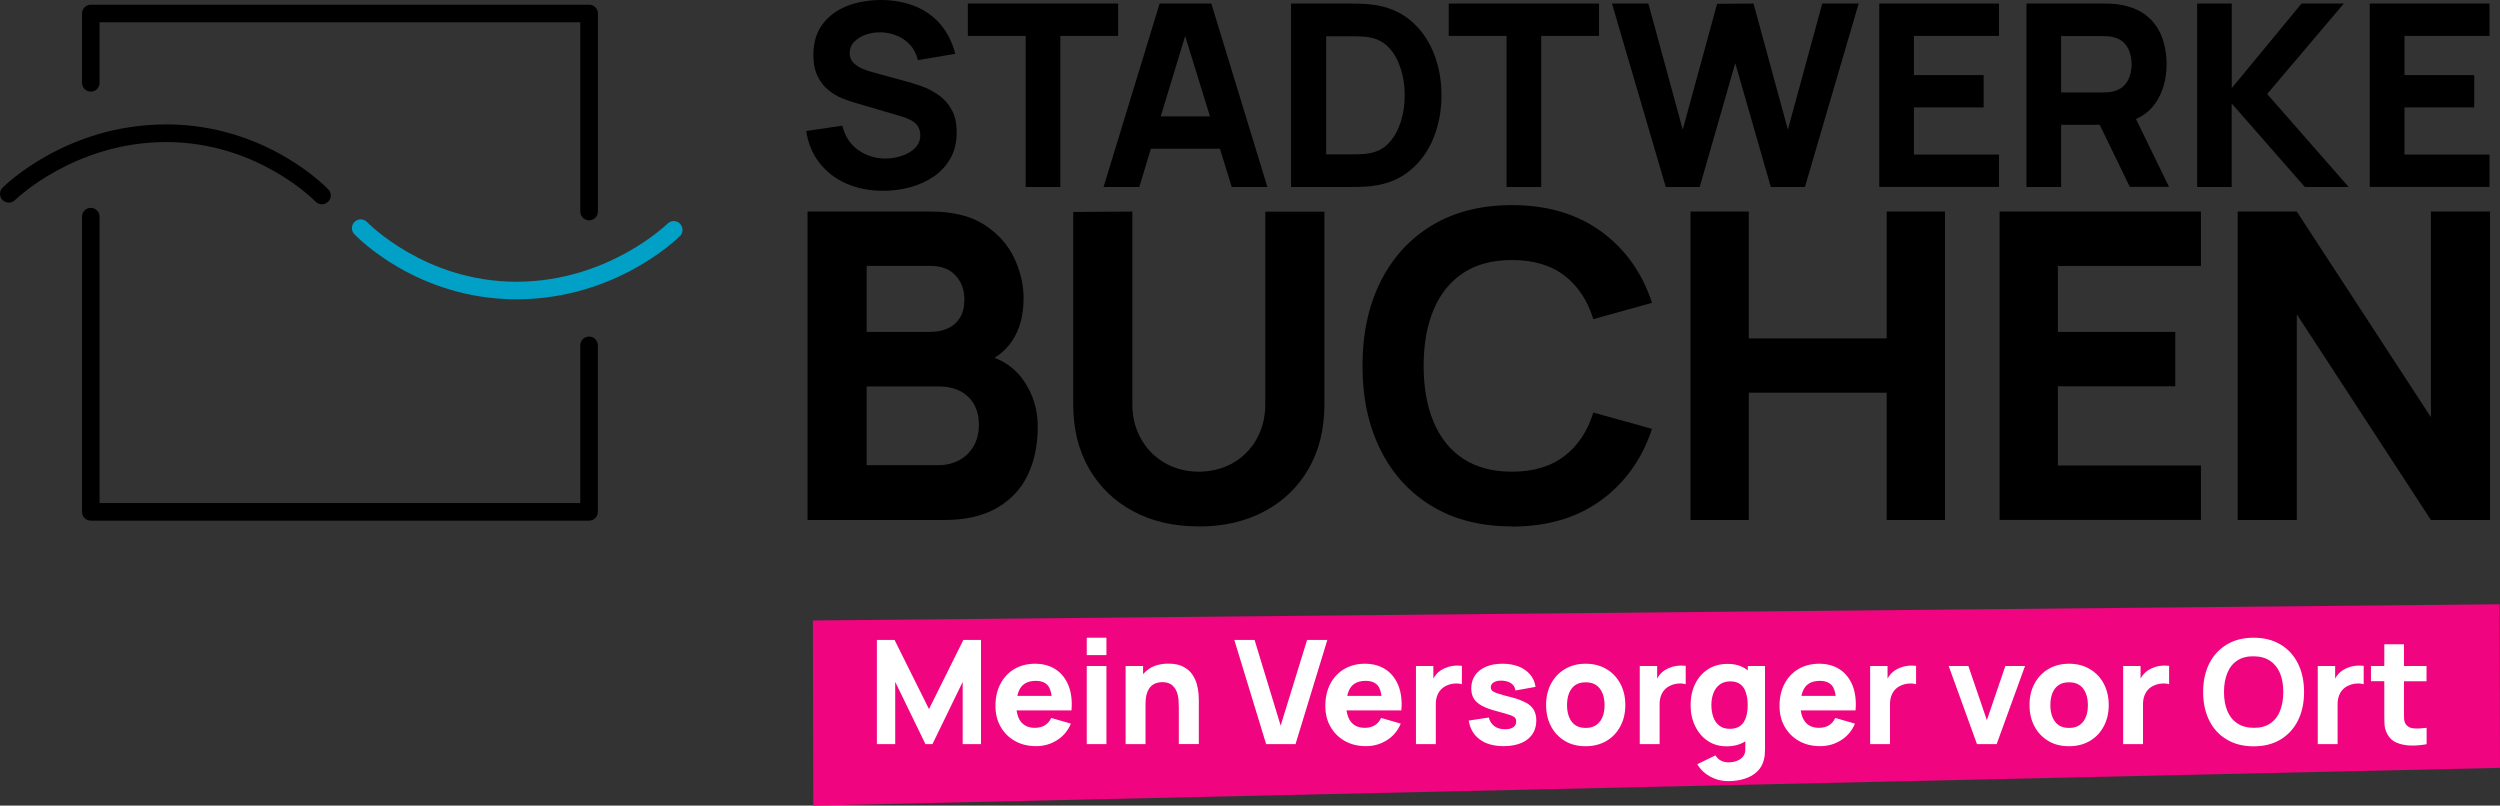
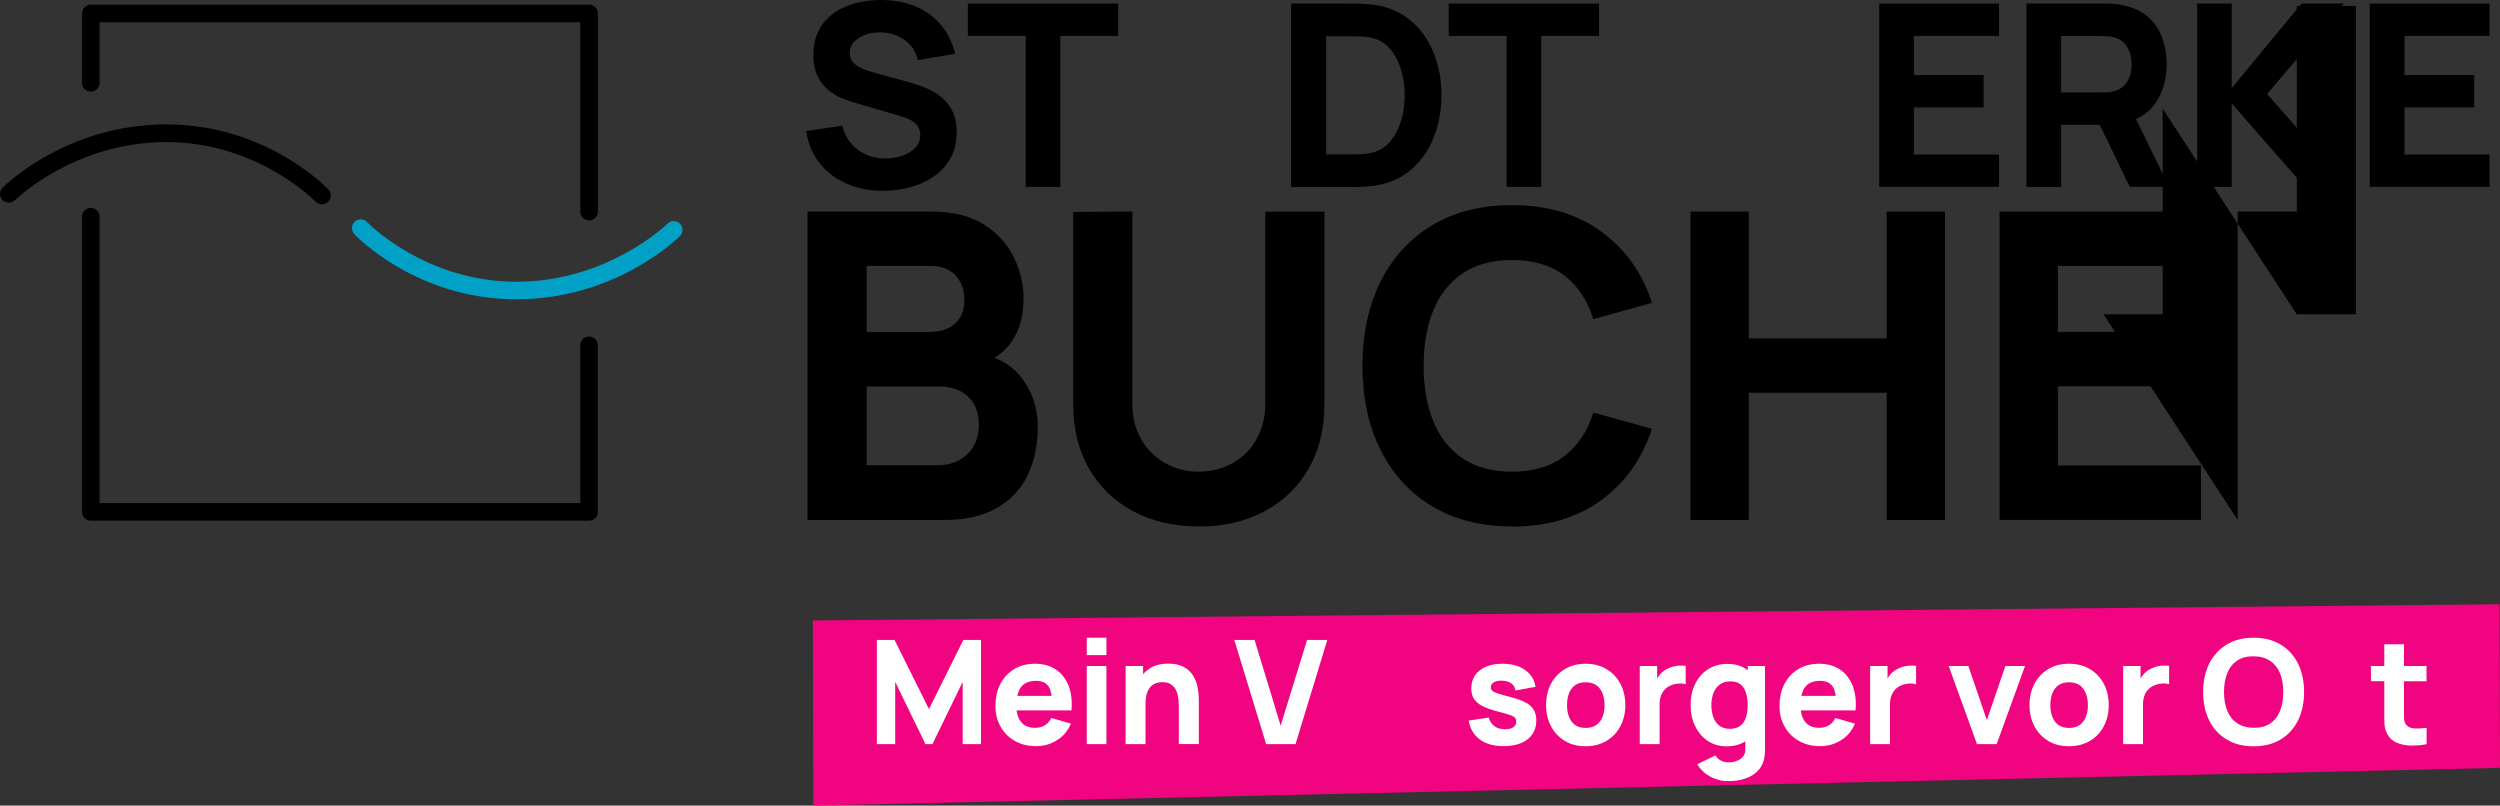
<svg xmlns="http://www.w3.org/2000/svg" id="Ebene_1" viewBox="0 0 296.02 95.39">
  <rect x="0" y="0" width="296.02" height="95.39" fill="#333333" stroke="none" />
  <defs>
    <style>.cls-1{fill:#01a0c6;}.cls-2{fill:#fff;}.cls-3{fill:#f0047f;}</style>
  </defs>
  <path d="m69.75,61.65H10.75c-.58,0-1.04-.47-1.04-1.04V25.65c0-.58.47-1.04,1.04-1.04s1.04.47,1.04,1.04v33.92h56.92v-18.68c0-.58.47-1.04,1.04-1.04s1.04.47,1.04,1.04v19.72c0,.58-.47,1.04-1.04,1.04Z" />
  <path d="m69.75,26.09c-.58,0-1.04-.47-1.04-1.04V2.64H11.79v7.17c0,.58-.47,1.04-1.04,1.04s-1.04-.47-1.04-1.04V1.6c0-.58.47-1.04,1.04-1.04h59.01c.58,0,1.04.47,1.04,1.04v23.45c0,.58-.47,1.04-1.04,1.04Z" />
  <path d="m38.12,24.19c-.28,0-.55-.11-.76-.32-.07-.07-6.85-7.05-17.69-7.05S1.85,23.62,1.78,23.69c-.41.41-1.07.4-1.47,0-.41-.41-.41-1.07,0-1.47.31-.31,7.62-7.49,19.37-7.49s18.9,7.39,19.2,7.7c.4.42.38,1.08-.04,1.47-.2.19-.46.29-.72.29Z" />
  <path class="cls-1" d="m61.16,35.44c-11.77,0-18.9-7.39-19.2-7.71-.4-.42-.38-1.08.04-1.47.42-.4,1.08-.38,1.47.04.07.07,6.84,7.06,17.68,7.06s17.83-6.81,17.89-6.88c.41-.41,1.07-.4,1.47,0,.41.41.41,1.07,0,1.47-.31.31-7.62,7.49-19.37,7.49Z" />
  <path d="m95.62,61.57V25.05h14.61c2.6,0,4.71.52,6.32,1.56,1.61,1.04,2.78,2.35,3.53,3.92.74,1.57,1.12,3.16,1.12,4.77,0,2.05-.46,3.75-1.38,5.1-.92,1.35-2.19,2.26-3.79,2.71v-1.27c2.28.47,3.99,1.53,5.14,3.17s1.71,3.47,1.71,5.5c0,2.18-.4,4.1-1.2,5.76-.8,1.66-2.03,2.96-3.67,3.89-1.64.94-3.7,1.41-6.19,1.41h-16.18Zm7-22.27h7.51c.78,0,1.47-.14,2.08-.41.61-.27,1.09-.69,1.45-1.26.36-.56.53-1.3.53-2.19,0-1.12-.35-2.06-1.04-2.82-.69-.76-1.7-1.14-3.02-1.14h-7.51v7.81Zm0,15.78h8.47c.93,0,1.76-.2,2.49-.59.73-.4,1.3-.96,1.71-1.67.41-.72.62-1.57.62-2.55,0-.86-.18-1.63-.53-2.31-.35-.67-.89-1.21-1.61-1.61-.72-.4-1.61-.59-2.68-.59h-8.47v9.33Z" />
  <path d="m141.94,62.33c-2.94,0-5.53-.59-7.76-1.79s-3.97-2.87-5.22-5.03c-1.25-2.16-1.88-4.71-1.88-7.63v-22.78l7-.05v22.78c0,1.2.2,2.29.61,3.27s.97,1.83,1.69,2.54c.72.71,1.55,1.26,2.51,1.64.96.38,1.97.57,3.06.57s2.15-.2,3.11-.58c.96-.39,1.79-.94,2.5-1.65.71-.71,1.26-1.55,1.66-2.53.4-.98.6-2.06.6-3.25v-22.78h7v22.83c0,2.93-.63,5.47-1.88,7.63-1.25,2.16-2.99,3.84-5.23,5.03-2.23,1.19-4.82,1.79-7.76,1.79Z" />
  <path d="m179.03,62.33c-3.65,0-6.8-.79-9.45-2.38-2.65-1.59-4.68-3.81-6.11-6.67-1.43-2.86-2.14-6.18-2.14-9.97s.71-7.11,2.14-9.97,3.47-5.08,6.11-6.67c2.65-1.59,5.8-2.38,9.45-2.38,4.19,0,7.71,1.04,10.56,3.12,2.85,2.08,4.86,4.89,6.02,8.45l-6.95,1.93c-.68-2.21-1.82-3.93-3.42-5.16s-3.68-1.84-6.21-1.84c-2.32,0-4.25.52-5.8,1.55-1.55,1.03-2.71,2.49-3.49,4.36s-1.17,4.08-1.17,6.62.39,4.74,1.17,6.62c.78,1.88,1.94,3.33,3.49,4.36,1.55,1.03,3.48,1.55,5.8,1.55,2.54,0,4.61-.62,6.21-1.85s2.75-2.95,3.42-5.15l6.95,1.93c-1.17,3.55-3.17,6.37-6.02,8.45-2.85,2.08-6.37,3.12-10.56,3.12Z" />
  <path d="m200.17,61.57V25.05h6.9v15.02h16.33v-15.02h6.9v36.52h-6.9v-15.07h-16.33v15.07h-6.9Z" />
  <path d="m236.77,61.57V25.05h23.84v6.44h-16.94v7.81h13.9v6.44h-13.9v9.38h16.94v6.44h-23.84Z" />
-   <path d="m264.96,61.57V25.05h7l15.88,24.35v-24.35h7v36.52h-7l-15.88-24.35v24.35h-7Z" />
+   <path d="m264.96,61.57V25.05h7v-24.35h7v36.52h-7l-15.88-24.35v24.35h-7Z" />
  <polygon class="cls-3" points="296.02 90.92 96.3 95.39 96.25 73.47 295.97 71.55 296.02 90.92" />
  <polygon class="cls-2" points="110 83.96 105.92 75.77 103.83 75.77 103.83 88.11 106 88.11 106 80.74 109.58 88.11 110.41 88.11 113.99 80.74 113.99 88.11 116.16 88.11 116.16 75.77 114.07 75.77 110 83.96" />
  <path class="cls-2" d="m125.03,79.28c-.68-.46-1.51-.69-2.48-.69-.91,0-1.72.21-2.43.62-.7.41-1.25.99-1.65,1.74-.4.75-.6,1.63-.6,2.64,0,.93.2,1.75.61,2.46.41.72.97,1.28,1.7,1.69.72.41,1.56.61,2.51.61.89,0,1.71-.23,2.46-.7.75-.47,1.3-1.12,1.65-1.97l-2.33-.67c-.17.38-.42.67-.75.87-.33.2-.72.3-1.18.3-.72,0-1.27-.24-1.65-.71-.27-.34-.44-.8-.52-1.35h6.5c.1-1.12-.02-2.09-.34-2.92-.33-.83-.83-1.47-1.51-1.93Zm-2.37,1.34c.68,0,1.17.21,1.47.62.2.27.32.66.39,1.16h-4.06c.09-.42.24-.78.45-1.06.38-.48.96-.72,1.75-.72Z" />
  <rect class="cls-2" x="128.68" y="75.51" width="2.33" height="2.06" />
  <rect class="cls-2" x="128.68" y="78.86" width="2.33" height="9.25" />
  <path class="cls-2" d="m141.73,81.06c-.11-.41-.29-.8-.54-1.18-.25-.38-.61-.69-1.07-.93-.46-.25-1.05-.37-1.77-.37-.91,0-1.66.2-2.26.59-.28.19-.53.41-.74.65v-.96h-2.07v9.25h2.36v-4.7c0-.58.06-1.04.19-1.39.13-.35.29-.61.49-.79.2-.18.41-.3.64-.36.23-.06.44-.1.64-.1.5,0,.88.11,1.15.33.27.22.47.5.59.83.12.33.19.66.21.99.02.33.03.6.03.81v4.37h2.37v-5.19c0-.16-.01-.4-.03-.74-.02-.34-.09-.71-.2-1.12Z" />
  <polygon class="cls-2" points="154.77 75.77 151.64 85.92 148.55 75.77 146.15 75.77 149.92 88.11 153.4 88.11 157.17 75.77 154.77 75.77" />
-   <path class="cls-2" d="m164.09,79.28c-.68-.46-1.51-.69-2.48-.69-.91,0-1.72.21-2.43.62-.7.41-1.25.99-1.65,1.74-.4.75-.6,1.63-.6,2.64,0,.93.2,1.75.61,2.46.41.72.97,1.28,1.7,1.69.72.41,1.56.61,2.51.61.89,0,1.71-.23,2.46-.7.75-.47,1.3-1.12,1.65-1.97l-2.33-.67c-.17.38-.42.67-.75.87-.33.2-.72.3-1.17.3-.72,0-1.28-.24-1.65-.71-.27-.34-.44-.8-.52-1.35h6.49c.1-1.12-.02-2.09-.34-2.92-.33-.83-.83-1.47-1.51-1.93Zm-2.37,1.34c.68,0,1.17.21,1.47.62.2.27.32.66.39,1.16h-4.06c.09-.42.24-.78.45-1.06.37-.48.96-.72,1.75-.72Z" />
-   <path class="cls-2" d="m171.45,78.98c-.26.08-.51.18-.73.32-.29.17-.54.39-.74.65-.1.12-.18.26-.26.4v-1.49h-2.06v9.25h2.35v-4.73c0-.35.05-.67.15-.96.1-.28.24-.53.43-.74.19-.21.42-.38.7-.5.27-.13.58-.21.92-.24.34-.03.64,0,.89.08v-2.18c-.28-.03-.56-.04-.84-.02-.28.02-.55.07-.81.15Z" />
  <path class="cls-2" d="m180.68,83.21c-.43-.24-.99-.46-1.69-.64-.72-.18-1.26-.33-1.61-.45-.35-.11-.58-.23-.69-.33-.11-.11-.17-.24-.17-.4,0-.27.13-.47.39-.62.26-.14.6-.2,1.03-.17.44.03.79.15,1.05.35.26.2.41.47.45.81l2.38-.43c-.08-.56-.29-1.05-.64-1.46-.35-.41-.8-.73-1.36-.95-.56-.22-1.2-.33-1.93-.33s-1.4.12-1.95.36c-.55.24-.98.57-1.28,1.01-.3.44-.45.95-.45,1.55,0,.47.1.88.3,1.21.2.33.53.62.98.86.45.24,1.05.46,1.81.65.67.18,1.16.32,1.48.43.32.11.52.22.61.33.09.11.14.26.14.44,0,.29-.11.52-.34.68-.23.16-.55.24-.98.24-.51,0-.94-.12-1.27-.37s-.55-.59-.65-1.02l-2.38.36c.15.97.59,1.71,1.31,2.24.72.53,1.66.79,2.82.79s2.16-.27,2.84-.81c.68-.54,1.03-1.29,1.03-2.24,0-.48-.1-.89-.29-1.23s-.5-.63-.93-.87Z" />
  <path class="cls-2" d="m190.21,79.22c-.71-.42-1.52-.63-2.46-.63s-1.72.21-2.43.62c-.7.41-1.25.98-1.65,1.72-.4.73-.6,1.58-.6,2.55s.2,1.8.59,2.53c.39.74.94,1.31,1.64,1.73.7.42,1.52.62,2.45.62s1.74-.21,2.45-.62c.71-.41,1.26-.99,1.65-1.72.4-.73.6-1.58.6-2.54s-.2-1.8-.59-2.53c-.39-.73-.94-1.31-1.65-1.73Zm-.78,6.21c-.37.51-.93.76-1.67.76s-1.28-.24-1.65-.73c-.37-.49-.56-1.15-.56-1.97,0-.54.08-1.01.24-1.41.16-.41.4-.72.72-.95.33-.23.74-.34,1.25-.34.74,0,1.29.25,1.67.74.37.49.56,1.15.56,1.97s-.18,1.44-.55,1.95Z" />
  <path class="cls-2" d="m197.95,78.98c-.26.08-.51.18-.73.32-.29.17-.54.39-.74.65-.1.12-.18.26-.26.4v-1.49h-2.06v9.25h2.35v-4.73c0-.35.05-.67.15-.96.1-.28.24-.53.43-.74.19-.21.42-.38.7-.5.27-.13.58-.21.92-.24.34-.03.64,0,.89.08v-2.18c-.28-.03-.56-.04-.84-.02-.28.02-.55.07-.81.15Z" />
  <path class="cls-2" d="m206.94,79.38c-.05-.04-.1-.09-.16-.13-.6-.43-1.34-.64-2.22-.64s-1.66.21-2.31.63c-.66.42-1.17,1-1.53,1.74-.36.73-.54,1.57-.54,2.51s.18,1.76.54,2.49c.36.74.85,1.32,1.49,1.75.64.43,1.39.64,2.24.64s1.61-.2,2.21-.59v.93c.01.34-.08.63-.26.86-.18.23-.43.41-.74.52-.31.12-.64.18-.99.18-.33,0-.63-.07-.9-.21-.28-.14-.49-.35-.64-.62l-2.16,1.05c.23.4.54.75.91,1.05.37.3.8.53,1.27.7.47.17.97.25,1.5.25.68,0,1.31-.09,1.89-.27.58-.18,1.08-.45,1.48-.82.4-.37.68-.83.83-1.4.05-.2.09-.4.11-.6.02-.2.03-.42.03-.65v-9.89h-2.04v.52Zm-2.13,6.92c-.5,0-.91-.13-1.23-.38-.32-.25-.56-.59-.71-1.01-.15-.43-.23-.9-.23-1.42s.08-.98.24-1.41.41-.77.74-1.02c.33-.25.76-.38,1.28-.38.48,0,.88.12,1.18.35.3.23.52.56.65.99.14.42.21.91.21,1.47s-.07,1.05-.21,1.47c-.14.42-.36.75-.67.99-.31.23-.73.35-1.25.35Z" />
  <path class="cls-2" d="m217.87,79.28c-.68-.46-1.51-.69-2.48-.69-.91,0-1.72.21-2.43.62-.7.41-1.25.99-1.65,1.74s-.6,1.63-.6,2.64c0,.93.2,1.75.61,2.46.41.72.97,1.28,1.7,1.69.72.41,1.56.61,2.51.61.89,0,1.71-.23,2.46-.7.75-.47,1.3-1.12,1.65-1.97l-2.33-.67c-.17.38-.42.67-.75.87-.33.2-.72.3-1.17.3-.72,0-1.28-.24-1.65-.71-.27-.34-.44-.8-.52-1.35h6.49c.1-1.12-.02-2.09-.34-2.92-.33-.83-.83-1.47-1.51-1.93Zm-2.37,1.34c.68,0,1.17.21,1.47.62.2.27.32.66.39,1.16h-4.06c.09-.42.24-.78.45-1.06.37-.48.96-.72,1.75-.72Z" />
  <path class="cls-2" d="m225.23,78.98c-.26.08-.51.18-.73.32-.29.17-.54.39-.74.65-.1.12-.18.26-.26.4v-1.49h-2.06v9.25h2.35v-4.73c0-.35.05-.67.15-.96.1-.28.24-.53.43-.74.19-.21.42-.38.7-.5.27-.13.58-.21.92-.24.34-.03.64,0,.89.08v-2.18c-.28-.03-.56-.04-.84-.02-.28.02-.55.07-.81.15Z" />
  <polygon class="cls-2" points="235.26 85.27 233.07 78.86 230.74 78.86 234.09 88.11 236.42 88.11 239.78 78.86 237.45 78.86 235.26 85.27" />
  <path class="cls-2" d="m247.45,79.22c-.71-.42-1.52-.63-2.46-.63s-1.72.21-2.43.62c-.7.41-1.25.98-1.65,1.72-.4.73-.6,1.58-.6,2.55s.2,1.8.59,2.53c.39.74.94,1.31,1.64,1.73.7.42,1.52.62,2.45.62s1.74-.21,2.45-.62c.71-.41,1.26-.99,1.65-1.72.4-.73.6-1.58.6-2.54s-.2-1.8-.59-2.53c-.39-.73-.94-1.31-1.65-1.73Zm-.78,6.21c-.37.51-.93.76-1.68.76s-1.28-.24-1.65-.73-.56-1.15-.56-1.97c0-.54.08-1.01.24-1.41.16-.41.4-.72.72-.95.33-.23.74-.34,1.25-.34.74,0,1.29.25,1.67.74.37.49.56,1.15.56,1.97s-.18,1.44-.55,1.95Z" />
  <path class="cls-2" d="m255.19,78.98c-.26.08-.51.18-.73.32-.29.17-.54.39-.74.65-.1.12-.18.26-.26.4v-1.49h-2.06v9.25h2.35v-4.73c0-.35.05-.67.15-.96.1-.28.24-.53.43-.74.19-.21.42-.38.7-.5.27-.13.58-.21.92-.24.34-.03.64,0,.89.08v-2.18c-.28-.03-.56-.04-.84-.02-.28.02-.55.07-.81.15Z" />
  <path class="cls-2" d="m270.04,76.32c-.89-.54-1.96-.81-3.19-.81s-2.3.27-3.19.81c-.89.54-1.58,1.29-2.07,2.25-.48.97-.72,2.09-.72,3.37s.24,2.4.72,3.37c.48.97,1.17,1.72,2.07,2.25.89.54,1.96.81,3.19.81s2.3-.27,3.19-.81c.89-.54,1.58-1.29,2.06-2.25.48-.97.72-2.09.72-3.37s-.24-2.4-.72-3.37c-.48-.97-1.17-1.72-2.06-2.25Zm-.07,7.87c-.26.64-.65,1.13-1.17,1.48-.52.35-1.17.52-1.95.51-.78-.01-1.43-.19-1.95-.54-.52-.35-.91-.84-1.17-1.47-.26-.63-.39-1.37-.39-2.23s.13-1.6.39-2.24c.26-.64.65-1.14,1.17-1.48.52-.35,1.17-.52,1.95-.51.78.01,1.43.19,1.95.54.52.35.91.84,1.17,1.46.26.63.39,1.37.39,2.23s-.13,1.6-.39,2.24Z" />
-   <path class="cls-2" d="m278.23,78.98c-.26.08-.51.18-.73.32-.29.17-.54.39-.74.65-.1.12-.18.26-.26.4v-1.49h-2.06v9.25h2.35v-4.73c0-.35.05-.67.15-.96.1-.28.24-.53.43-.74.19-.21.42-.38.7-.5.27-.13.58-.21.92-.24.34-.03.64,0,.89.08v-2.18c-.28-.03-.56-.04-.84-.02-.28.02-.55.07-.81.15Z" />
  <path class="cls-2" d="m287.32,80.66v-1.8h-2.67v-2.57h-2.33v2.57h-1.58v1.8h1.58v3.53c0,.55,0,1.05.02,1.49.01.44.13.87.36,1.29.25.45.62.78,1.1.98.48.2,1.03.31,1.65.33.61.01,1.24-.04,1.88-.16v-1.94c-.55.07-1.05.1-1.5.07-.45-.03-.78-.21-.99-.53-.11-.17-.17-.4-.18-.69,0-.29-.01-.61-.01-.97v-3.39h2.67Z" />
  <path d="m104.57,22.59c-1.61,0-3.06-.28-4.35-.85s-2.35-1.38-3.18-2.44c-.83-1.06-1.36-2.32-1.58-3.79l4.28-.63c.3,1.25.93,2.21,1.87,2.88.95.67,2.02,1.01,3.23,1.01.67,0,1.33-.11,1.96-.32.63-.21,1.15-.52,1.56-.94.41-.41.61-.92.61-1.52,0-.22-.03-.43-.1-.64-.07-.21-.17-.4-.32-.58-.15-.18-.36-.35-.64-.51-.28-.16-.63-.31-1.05-.44l-5.64-1.66c-.42-.12-.91-.29-1.47-.51-.56-.22-1.1-.54-1.62-.95-.52-.41-.96-.96-1.3-1.64s-.52-1.54-.52-2.57c0-1.46.37-2.67,1.1-3.64.73-.97,1.71-1.68,2.94-2.16C101.57.22,102.93,0,104.42,0c1.5.02,2.84.28,4.01.77,1.18.49,2.16,1.21,2.96,2.15.79.94,1.37,2.09,1.72,3.45l-4.43.75c-.16-.7-.46-1.3-.89-1.78-.43-.48-.95-.85-1.55-1.1-.6-.25-1.22-.39-1.88-.41-.64-.02-1.25.07-1.82.26-.57.2-1.03.48-1.39.85-.36.37-.54.82-.54,1.33,0,.47.15.86.44,1.16.29.3.66.53,1.1.72s.89.33,1.36.45l3.77,1.03c.56.15,1.19.35,1.87.59s1.34.59,1.97,1.02c.63.44,1.15,1.01,1.55,1.73.41.71.61,1.62.61,2.71,0,1.17-.24,2.18-.73,3.05s-1.14,1.59-1.97,2.16c-.82.57-1.76.99-2.8,1.28-1.04.28-2.11.42-3.22.42Z" />
  <path d="m121.45,22.14V4.25h-6.85V.42h17.8v3.83h-6.85v17.89h-4.1Z" />
-   <path d="m130.67,22.14L137.31.42h6.12l6.64,21.72h-4.22l-5.91-19.15h.78l-5.82,19.15h-4.22Zm3.98-4.53v-3.83h11.46v3.83h-11.46Z" />
  <path d="m152.87,22.14V.42h7.03c.17,0,.52,0,1.06.02s1.05.04,1.54.11c1.75.21,3.23.82,4.45,1.82,1.22,1.01,2.14,2.28,2.78,3.83.63,1.55.95,3.24.95,5.08s-.32,3.53-.95,5.08-1.56,2.83-2.78,3.83c-1.22,1.01-2.7,1.61-4.45,1.83-.49.06-1.01.1-1.54.11s-.88.01-1.06.01h-7.03Zm4.16-3.86h2.87c.27,0,.64,0,1.1-.02.46-.01.88-.06,1.25-.13.95-.19,1.72-.63,2.32-1.33.6-.69,1.04-1.53,1.33-2.5.29-.97.43-1.98.43-3.02,0-1.09-.15-2.12-.45-3.09-.3-.97-.75-1.8-1.35-2.47-.6-.67-1.36-1.1-2.28-1.28-.37-.08-.79-.12-1.25-.13-.46-.01-.83-.02-1.1-.02h-2.87v14Z" />
  <path d="m178.39,22.14V4.25h-6.85V.42h17.8v3.83h-6.85v17.89h-4.1Z" />
-   <path d="m197.24,22.14L190.87.42h4.31l4.07,14.93,4.07-14.9,4.31-.03,4.07,14.93,4.07-14.93h4.31l-6.36,21.72h-4.04l-4.21-14.66-4.21,14.66h-4.04Z" />
  <path d="m222.52,22.14V.42h14.18v3.83h-10.08v4.64h8.26v3.83h-8.26v5.58h10.08v3.83h-14.18Z" />
  <path d="m239.95,22.14V.42h9.17c.21,0,.5,0,.85.02.36.01.68.05.96.1,1.3.2,2.36.63,3.19,1.28.83.65,1.44,1.48,1.83,2.47s.59,2.09.59,3.31c0,1.82-.45,3.38-1.36,4.67s-2.32,2.09-4.25,2.39l-1.81.12h-5.07v7.36h-4.1Zm4.1-11.19h4.89c.21,0,.44-.01.69-.03.25-.02.48-.06.69-.12.55-.15.98-.41,1.28-.76s.51-.75.63-1.19c.12-.44.17-.85.17-1.24s-.06-.81-.17-1.24c-.12-.44-.32-.83-.63-1.19-.3-.36-.73-.61-1.28-.76-.21-.06-.44-.1-.69-.12-.25-.02-.48-.03-.69-.03h-4.89v6.7Zm8.14,11.19l-4.28-8.84,4.22-.82,4.7,9.65h-4.64Z" />
  <path d="m260.16,22.14V.42h4.1v10.01l8.26-10.01h5.01l-9.08,10.71,9.65,11.01h-5.19l-8.66-9.89v9.89h-4.1Z" />
  <path d="m280.6,22.14V.42h14.18v3.83h-10.07v4.64h8.26v3.83h-8.26v5.58h10.07v3.83h-14.18Z" />
</svg>